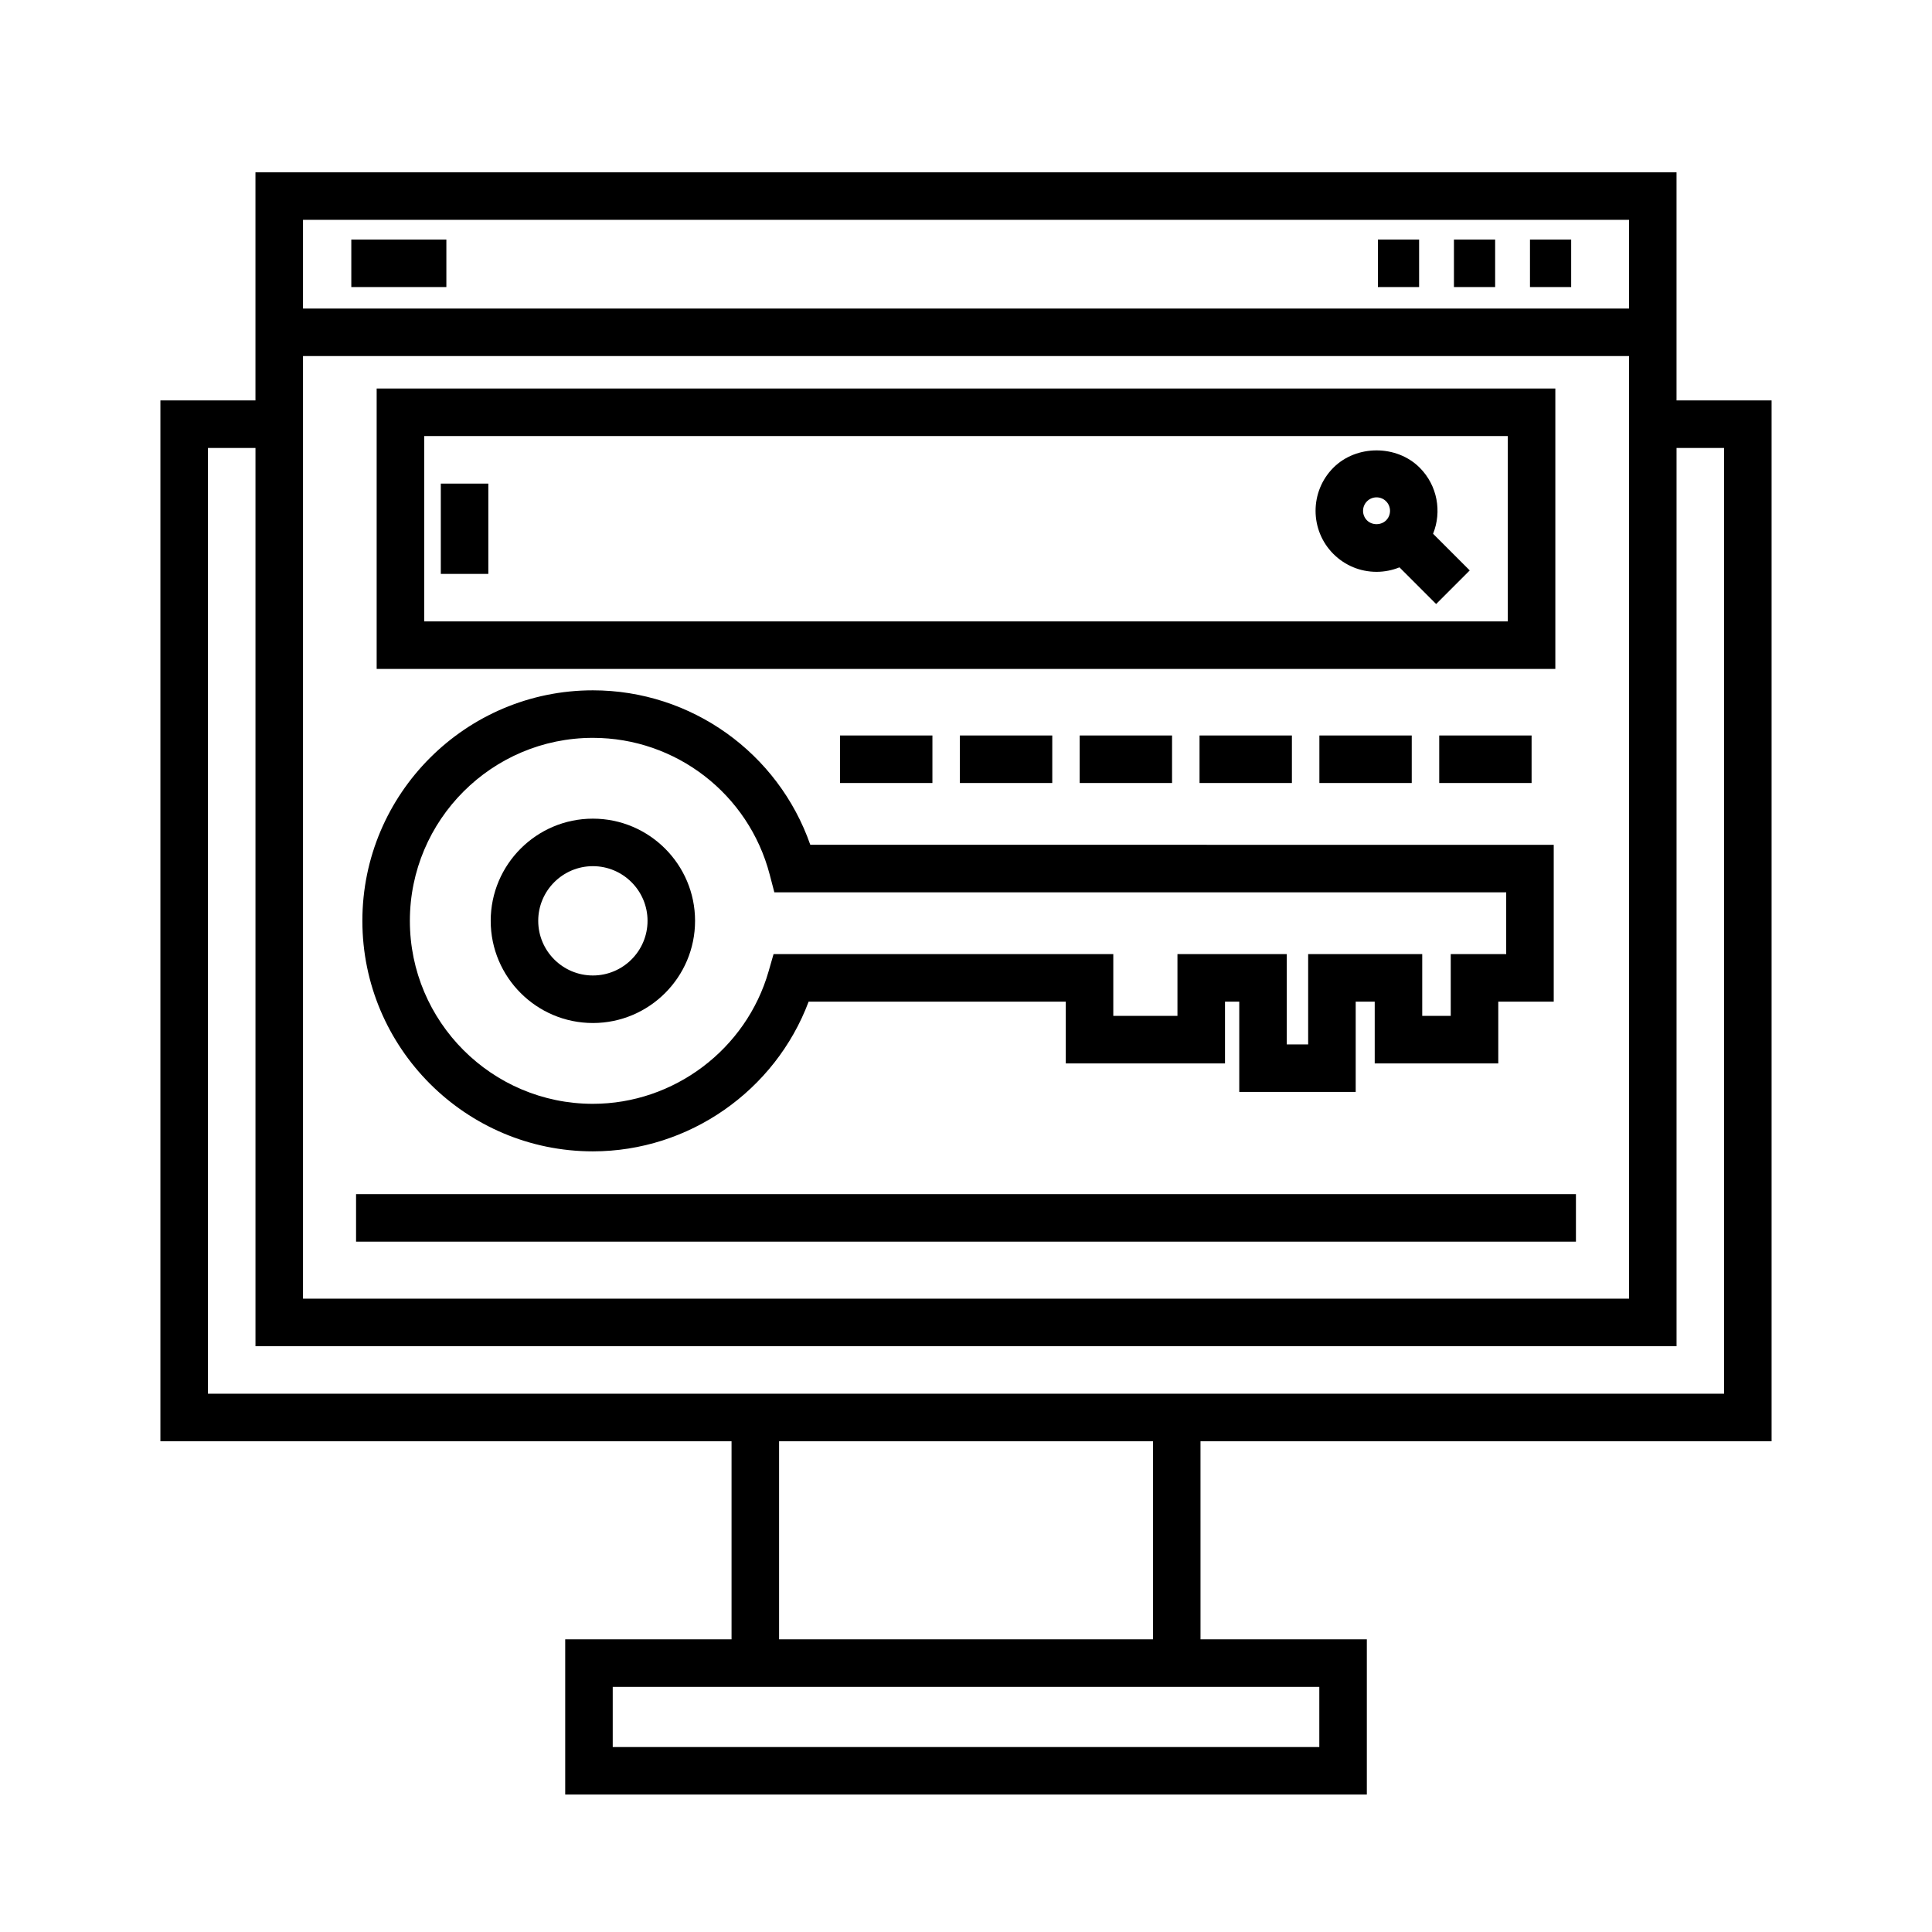
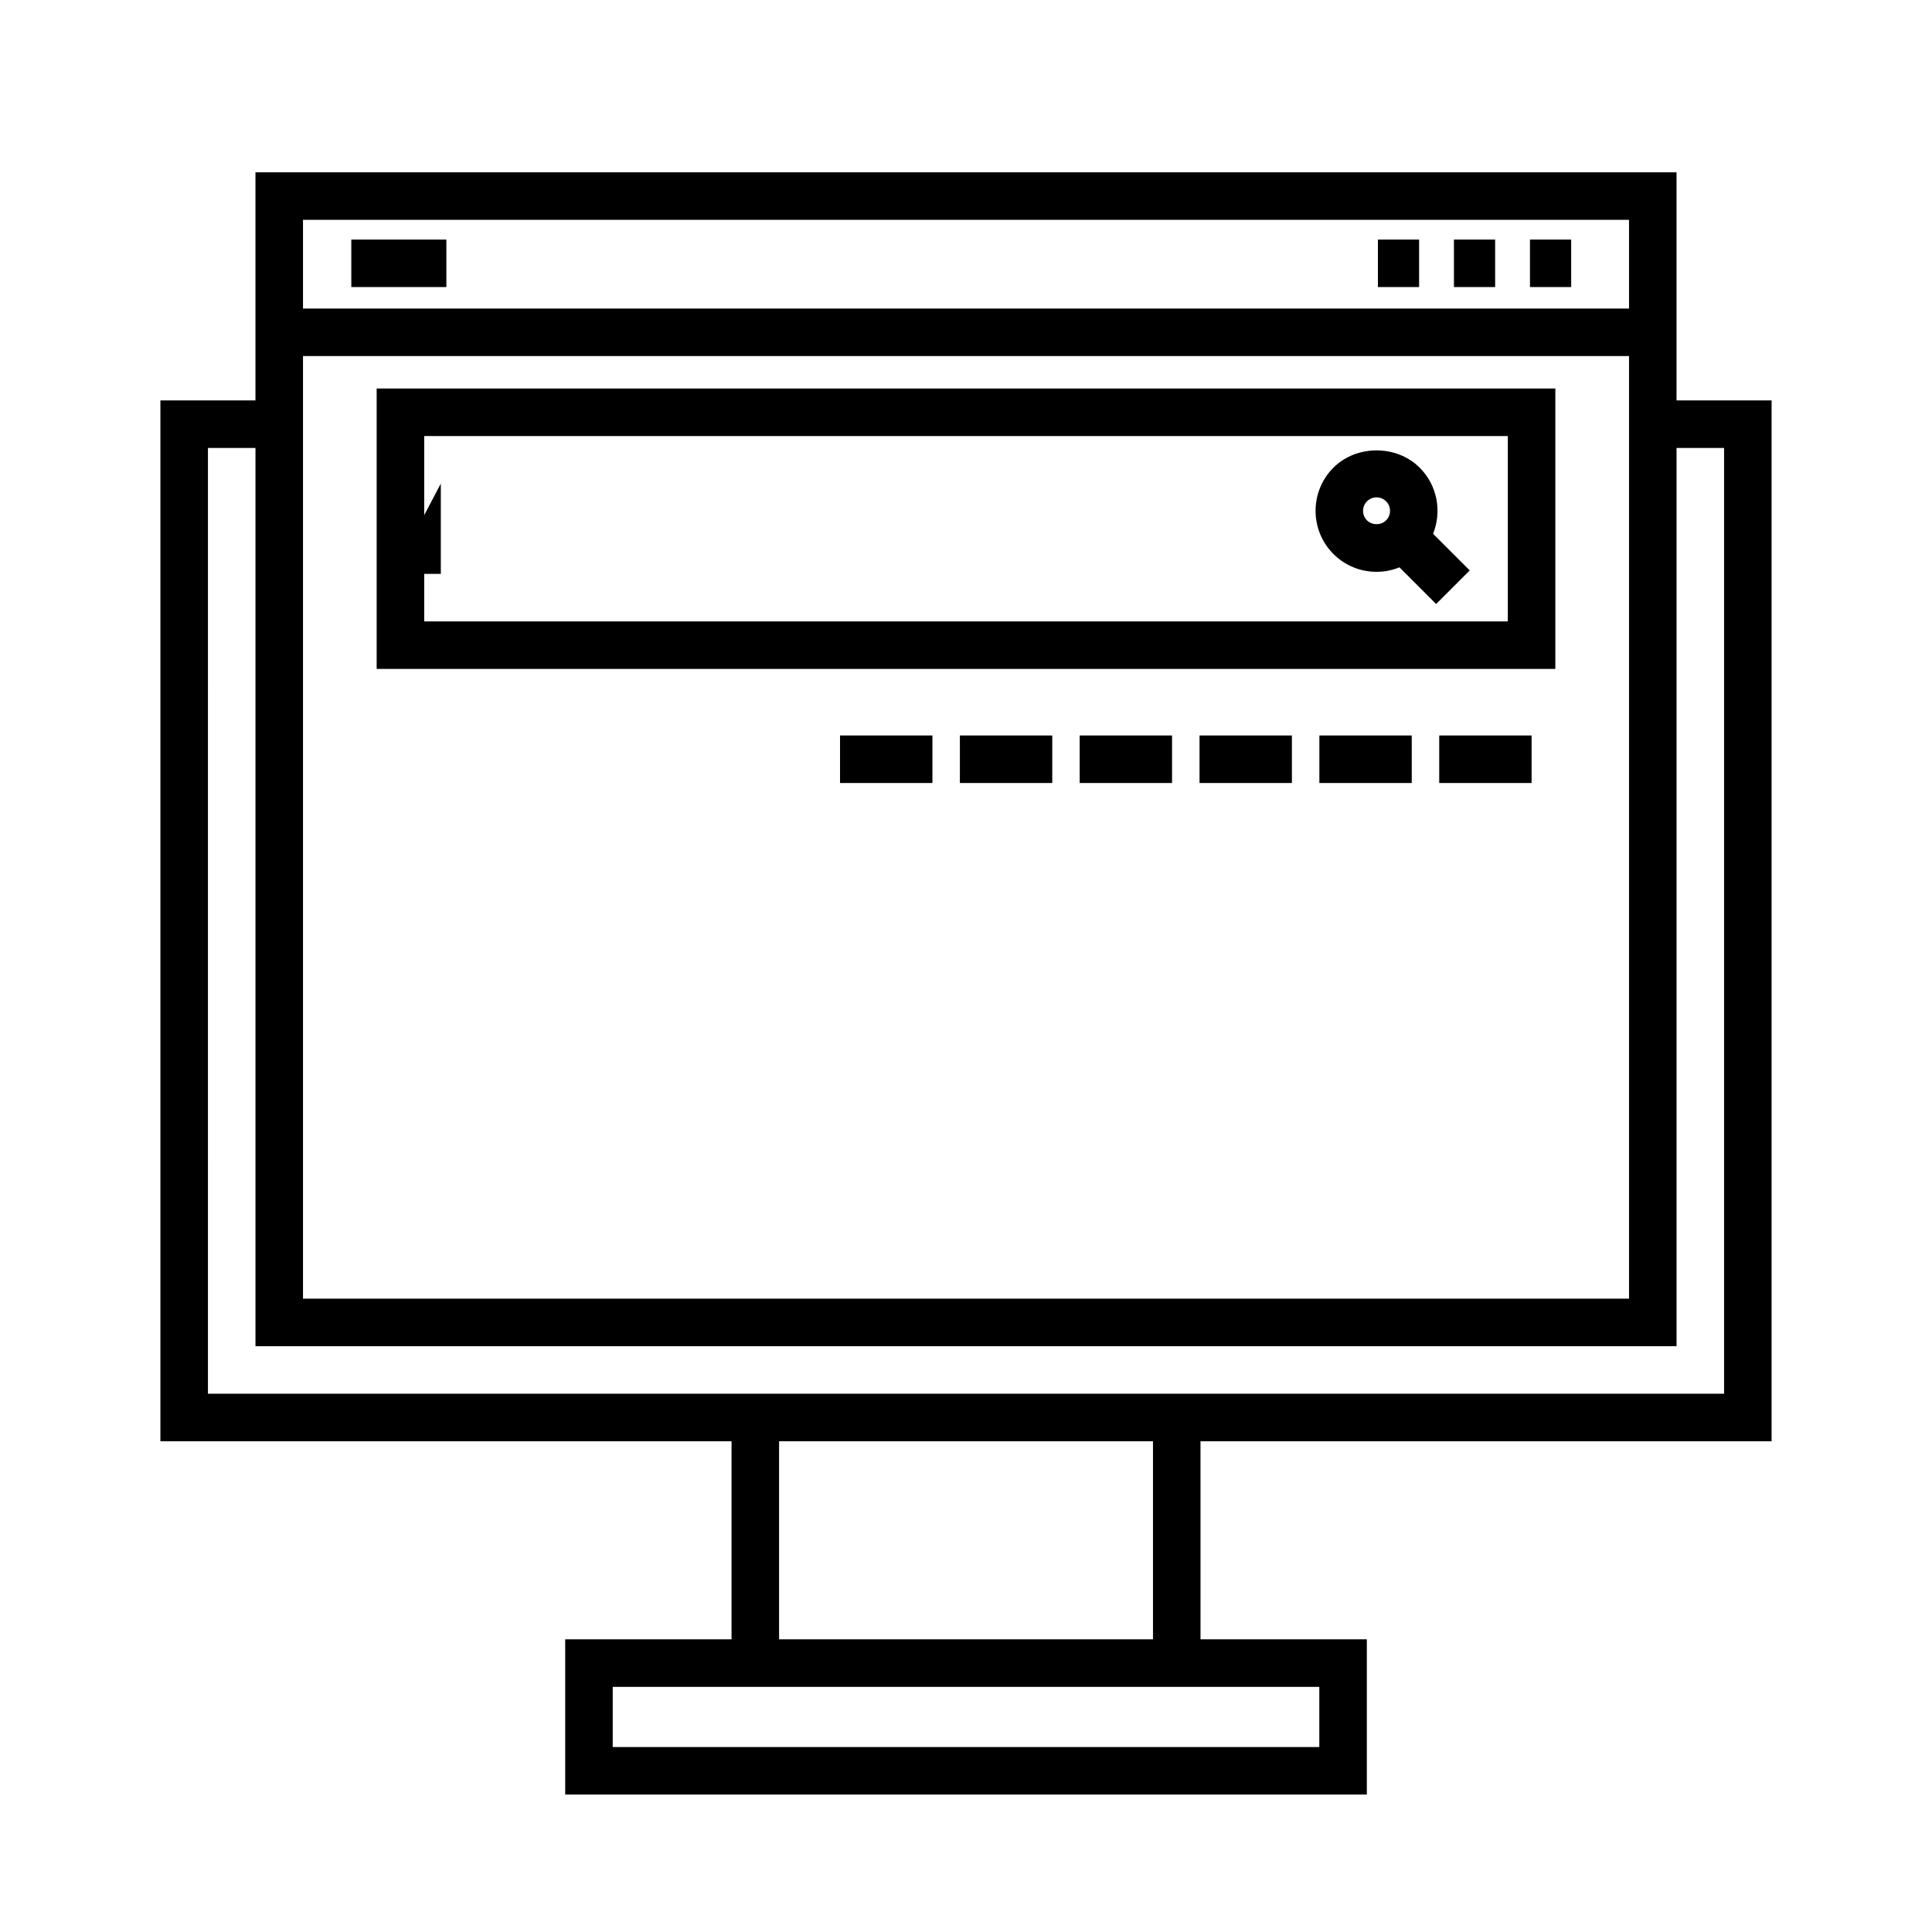
<svg xmlns="http://www.w3.org/2000/svg" fill="#000000" width="800px" height="800px" version="1.1" viewBox="144 144 512 512">
  <g>
    <path d="m613.49 525.95v-275.84h-25.191v-60.457h-376.6v60.457h-25.191v275.84h151.36v52.48h-44.082v41.141h212.44v-41.141h-44.078l-0.004-52.48zm-389.19-287.59h351.41v249.8h-351.41zm351.41-36.105v23.512h-351.41v-23.512zm-376.6 60.457h12.594v238.05h376.6v-238.05h12.594v250.64h-401.79zm294.52 344.27h-187.25v-15.949h187.25zm-44.078-28.547h-99.086v-52.484h99.086z" />
    <path d="m237.1 207.48h25.191v12.594h-25.191z" />
    <path d="m509.16 207.48h10.918v12.594h-10.918z" />
    <path d="m529.31 207.48h10.918v12.594h-10.918z" />
    <path d="m549.46 207.48h10.918v12.594h-10.918z" />
-     <path d="m301.12 415.11c14.934 0 27.078-12.148 27.078-27.078 0-14.934-12.148-27.078-27.078-27.078-14.934-0.004-27.078 12.145-27.078 27.074 0 14.934 12.145 27.082 27.078 27.082zm0-41.566c7.984 0 14.484 6.5 14.484 14.484 0 7.988-6.5 14.484-14.484 14.484s-14.484-6.496-14.484-14.484c0-7.984 6.5-14.484 14.484-14.484z" />
-     <path d="m301.12 449.12c25.473 0 48.332-16.086 57.176-39.676h68.148v16.375h42.195v-16.375h3.777v23.93h30.859v-23.93h5.039v16.375h32.746v-16.375h14.695v-41.562l-197.02-0.004c-8.488-24.336-31.52-40.934-57.617-40.934-33.684 0-61.086 27.402-61.086 61.086 0 33.688 27.402 61.09 61.086 61.09zm0-109.58c22.023 0 41.289 14.898 46.859 36.23l1.23 4.707h193.95v16.375l-14.699-0.004v16.375l-7.555-0.004v-16.375h-30.23v23.93h-5.668v-23.93h-28.969v16.375h-17.004v-16.375l-90.035 0.004-1.309 4.559c-5.93 20.676-25.086 35.117-46.578 35.117-26.738 0-48.492-21.75-48.492-48.492 0.004-26.738 21.762-48.492 48.496-48.492z" />
-     <path d="m238.36 460.46h323.28v12.594h-323.28z" />
    <path d="m556.18 246.96h-312.36v74.312h312.36zm-12.594 61.719h-287.17v-49.121h287.17z" />
-     <path d="m260.82 272.16h12.594v23.93h-12.594z" />
+     <path d="m260.82 272.16v23.93h-12.594z" />
    <path d="m508.8 295.54c2.117 0 4.172-0.418 6.074-1.188l9.715 9.719 8.906-8.906-9.715-9.715c2.359-5.84 1.176-12.781-3.547-17.512-6.09-6.098-16.746-6.117-22.867 0-6.301 6.309-6.301 16.566 0 22.867 3.059 3.055 7.117 4.734 11.434 4.734zm-2.527-18.691c0.676-0.676 1.578-1.047 2.527-1.047 0.953 0 1.855 0.371 2.527 1.047 1.391 1.395 1.391 3.664 0 5.055-1.352 1.34-3.707 1.344-5.059 0-1.391-1.398-1.391-3.664 0.004-5.055z" />
    <path d="m366.62 338.91h24.48v12.594h-24.48z" />
    <path d="m398.38 338.91h24.48v12.594h-24.48z" />
    <path d="m430.13 338.91h24.477v12.594h-24.477z" />
    <path d="m461.89 338.91h24.477v12.594h-24.477z" />
    <path d="m493.65 338.91h24.477v12.594h-24.477z" />
    <path d="m525.41 338.91h24.477v12.594h-24.477z" />
  </g>
</svg>